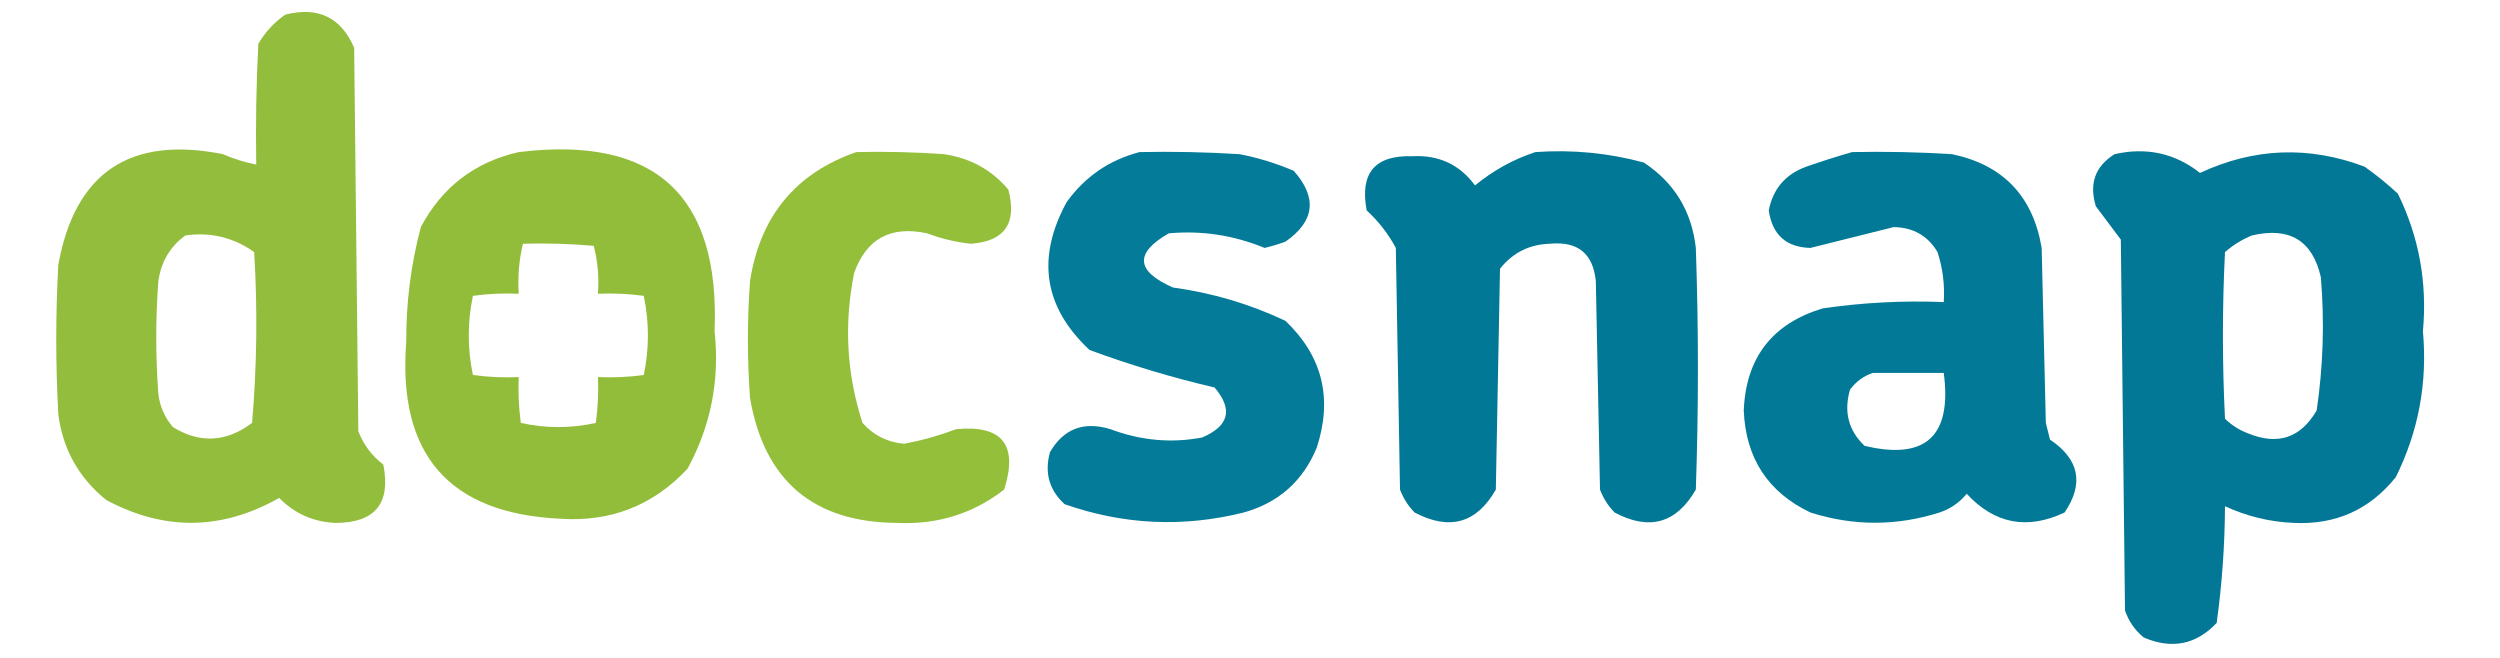
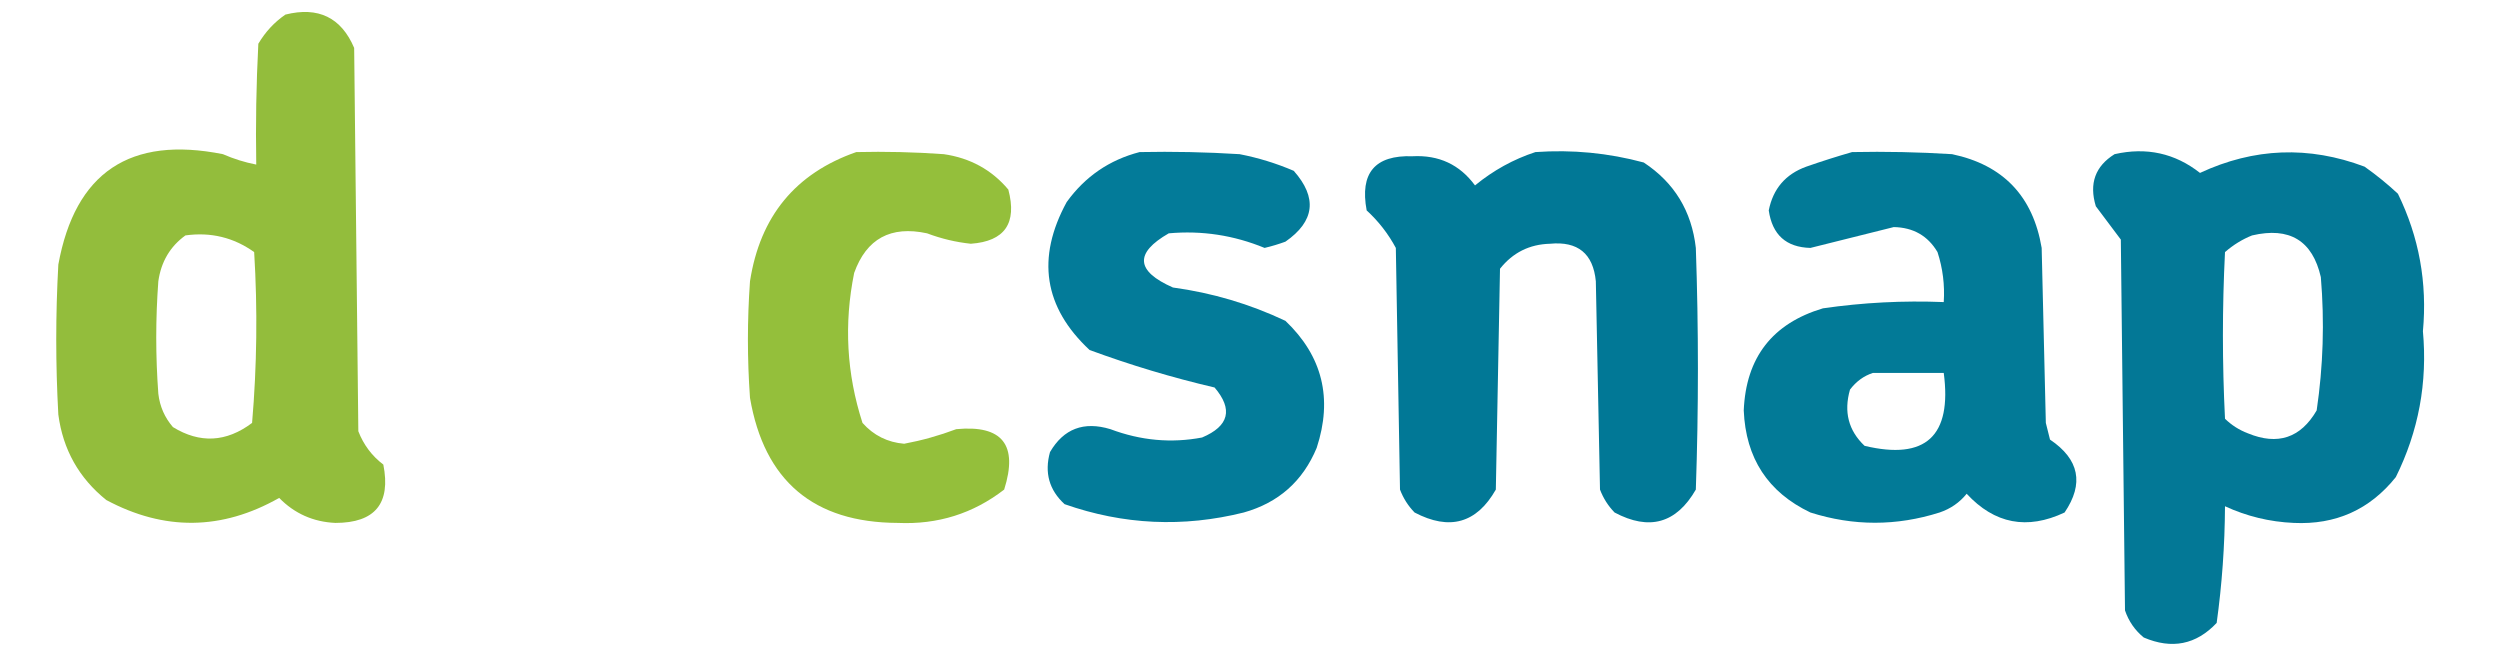
<svg xmlns="http://www.w3.org/2000/svg" version="1.1" width="600px" height="158px" style="shape-rendering:geometricPrecision; text-rendering:geometricPrecision; image-rendering:optimizeQuality; fill-rule:evenodd; clip-rule:evenodd">
  <g>
    <path style="opacity:0.986" fill="#92bc3a" d="M 68.5,3.5 C 76.384,1.526 81.884,4.193 85,11.5C 85.333,42.167 85.667,72.833 86,103.5C 87.262,106.757 89.262,109.423 92,111.5C 93.843,120.824 90.009,125.491 80.5,125.5C 75.196,125.264 70.696,123.264 67,119.5C 53.262,127.294 39.428,127.461 25.5,120C 18.941,114.716 15.107,107.883 14,99.5C 13.333,87.5 13.333,75.5 14,63.5C 18.03,41.384 31.196,32.551 53.5,37C 56.096,38.136 58.763,38.969 61.5,39.5C 61.334,29.828 61.5,20.161 62,10.5C 63.694,7.642 65.861,5.309 68.5,3.5 Z M 44.5,56.5 C 50.568,55.652 56.068,56.985 61,60.5C 61.833,74.179 61.666,87.846 60.5,101.5C 54.312,106.15 47.979,106.483 41.5,102.5C 39.52,100.205 38.353,97.538 38,94.5C 37.333,85.5 37.333,76.5 38,67.5C 38.666,62.817 40.833,59.15 44.5,56.5 Z" />
  </g>
  <g>
-     <path style="opacity:0.993" fill="#92bd3a" d="M 124.5,36.5 C 157.171,32.511 172.837,46.844 171.5,79.5C 172.77,91.224 170.603,102.224 165,112.5C 156.768,121.302 146.601,125.302 134.5,124.5C 107.741,123.247 95.408,109.08 97.5,82C 97.45,72.659 98.617,63.492 101,54.5C 106.1,44.896 113.934,38.896 124.5,36.5 Z M 125.5,58.5 C 131.176,58.334 136.843,58.501 142.5,59C 143.46,62.73 143.793,66.563 143.5,70.5C 147.182,70.335 150.848,70.501 154.5,71C 155.833,77.333 155.833,83.667 154.5,90C 150.848,90.499 147.182,90.665 143.5,90.5C 143.665,94.182 143.499,97.848 143,101.5C 137,102.833 131,102.833 125,101.5C 124.501,97.848 124.335,94.182 124.5,90.5C 120.818,90.665 117.152,90.499 113.5,90C 112.167,83.667 112.167,77.333 113.5,71C 117.152,70.501 120.818,70.335 124.5,70.5C 124.237,66.4 124.57,62.4 125.5,58.5 Z" />
-   </g>
+     </g>
  <g>
    <path style="opacity:0.991" fill="#93be3a" d="M 205.5,36.5 C 212.508,36.334 219.508,36.5 226.5,37C 232.837,37.914 238.003,40.747 242,45.5C 244.14,53.583 241.14,57.916 233,58.5C 229.4,58.119 225.9,57.285 222.5,56C 213.78,54.112 207.947,57.279 205,65.5C 202.52,77.719 203.187,89.719 207,101.5C 209.68,104.5 213.013,106.166 217,106.5C 221.243,105.707 225.41,104.54 229.5,103C 240.565,101.935 244.398,106.769 241,117.5C 233.55,123.26 225.05,125.927 215.5,125.5C 195.258,125.423 183.425,115.423 180,95.5C 179.333,86.167 179.333,76.833 180,67.5C 182.416,51.922 190.916,41.589 205.5,36.5 Z" />
  </g>
  <g>
    <path style="opacity:0.988" fill="#007998" d="M 273.5,36.5 C 281.507,36.334 289.507,36.5 297.5,37C 301.984,37.871 306.317,39.204 310.5,41C 316.21,47.445 315.543,53.111 308.5,58C 306.863,58.601 305.197,59.101 303.5,59.5C 296.099,56.452 288.432,55.285 280.5,56C 272.251,60.736 272.585,65.069 281.5,69C 290.932,70.284 299.932,72.951 308.5,77C 317.399,85.474 319.899,95.641 316,107.5C 312.674,115.493 306.841,120.659 298.5,123C 283.955,126.63 269.621,125.963 255.5,121C 251.797,117.604 250.631,113.437 252,108.5C 255.277,102.891 260.11,101.058 266.5,103C 273.786,105.738 281.119,106.405 288.5,105C 294.979,102.258 295.979,98.258 291.5,93C 281.315,90.62 271.315,87.62 261.5,84C 250.518,73.754 248.685,61.92 256,48.5C 260.417,42.379 266.25,38.379 273.5,36.5 Z" />
  </g>
  <g>
    <path style="opacity:0.995" fill="#007896" d="M 368.5,36.5 C 377.347,35.874 386.014,36.707 394.5,39C 401.838,43.832 406.004,50.666 407,59.5C 407.667,78.833 407.667,98.167 407,117.5C 402.336,125.608 395.836,127.441 387.5,123C 385.959,121.421 384.792,119.587 384,117.5C 383.667,100.833 383.333,84.167 383,67.5C 382.356,60.859 378.689,57.859 372,58.5C 367.075,58.629 363.075,60.629 360,64.5C 359.667,82.167 359.333,99.833 359,117.5C 354.402,125.584 347.902,127.417 339.5,123C 337.959,121.421 336.792,119.587 336,117.5C 335.667,98.167 335.333,78.833 335,59.5C 333.166,56.091 330.833,53.091 328,50.5C 326.319,41.52 329.985,37.187 339,37.5C 345.323,37.163 350.323,39.496 354,44.5C 358.408,40.883 363.241,38.217 368.5,36.5 Z" />
  </g>
  <g>
    <path style="opacity:0.989" fill="#007997" d="M 444.5,36.5 C 452.507,36.334 460.507,36.5 468.5,37C 480.747,39.581 487.913,47.081 490,59.5C 490.333,73.5 490.667,87.5 491,101.5C 491.333,102.833 491.667,104.167 492,105.5C 499.038,110.236 500.204,116.07 495.5,123C 486.523,127.234 478.689,125.734 472,118.5C 470.307,120.604 468.14,122.104 465.5,123C 455.152,126.28 444.819,126.28 434.5,123C 424.308,118.14 418.974,109.974 418.5,98.5C 419.035,85.802 425.368,77.636 437.5,74C 447.1,72.609 456.767,72.109 466.5,72.5C 466.766,68.395 466.266,64.395 465,60.5C 462.684,56.588 459.184,54.588 454.5,54.5C 447.823,56.171 441.156,57.838 434.5,59.5C 428.682,59.352 425.349,56.352 424.5,50.5C 425.532,45.302 428.532,41.802 433.5,40C 437.254,38.691 440.921,37.525 444.5,36.5 Z M 449.5,89.5 C 455.167,89.5 460.833,89.5 466.5,89.5C 468.504,104.668 462.171,110.502 447.5,107C 443.633,103.34 442.466,98.84 444,93.5C 445.5,91.531 447.333,90.198 449.5,89.5 Z" />
  </g>
  <g>
    <path style="opacity:0.994" fill="#037896" d="M 575.5,46.5 C 580.576,56.885 582.576,67.885 581.5,79.5C 582.622,91.825 580.455,103.492 575,114.5C 568.746,122.311 560.579,125.978 550.5,125.5C 544.713,125.244 539.213,123.91 534,121.5C 533.947,130.934 533.28,140.267 532,149.5C 527.084,154.72 521.25,155.887 514.5,153C 512.383,151.269 510.883,149.102 510,146.5C 509.667,116.833 509.333,87.167 509,57.5C 507,54.833 505,52.167 503,49.5C 501.345,44.063 502.845,39.897 507.5,37C 515.147,35.268 521.981,36.768 528,41.5C 540.957,35.461 554.124,34.961 567.5,40C 570.331,42.001 572.997,44.167 575.5,46.5 Z M 540.5,56.5 C 549.492,54.402 554.992,57.735 557,66.5C 557.903,77.226 557.569,87.893 556,98.5C 552.157,105.115 546.657,106.948 539.5,104C 537.413,103.208 535.579,102.041 534,100.5C 533.333,87.167 533.333,73.833 534,60.5C 536.013,58.752 538.18,57.419 540.5,56.5 Z" />
  </g>
</svg>